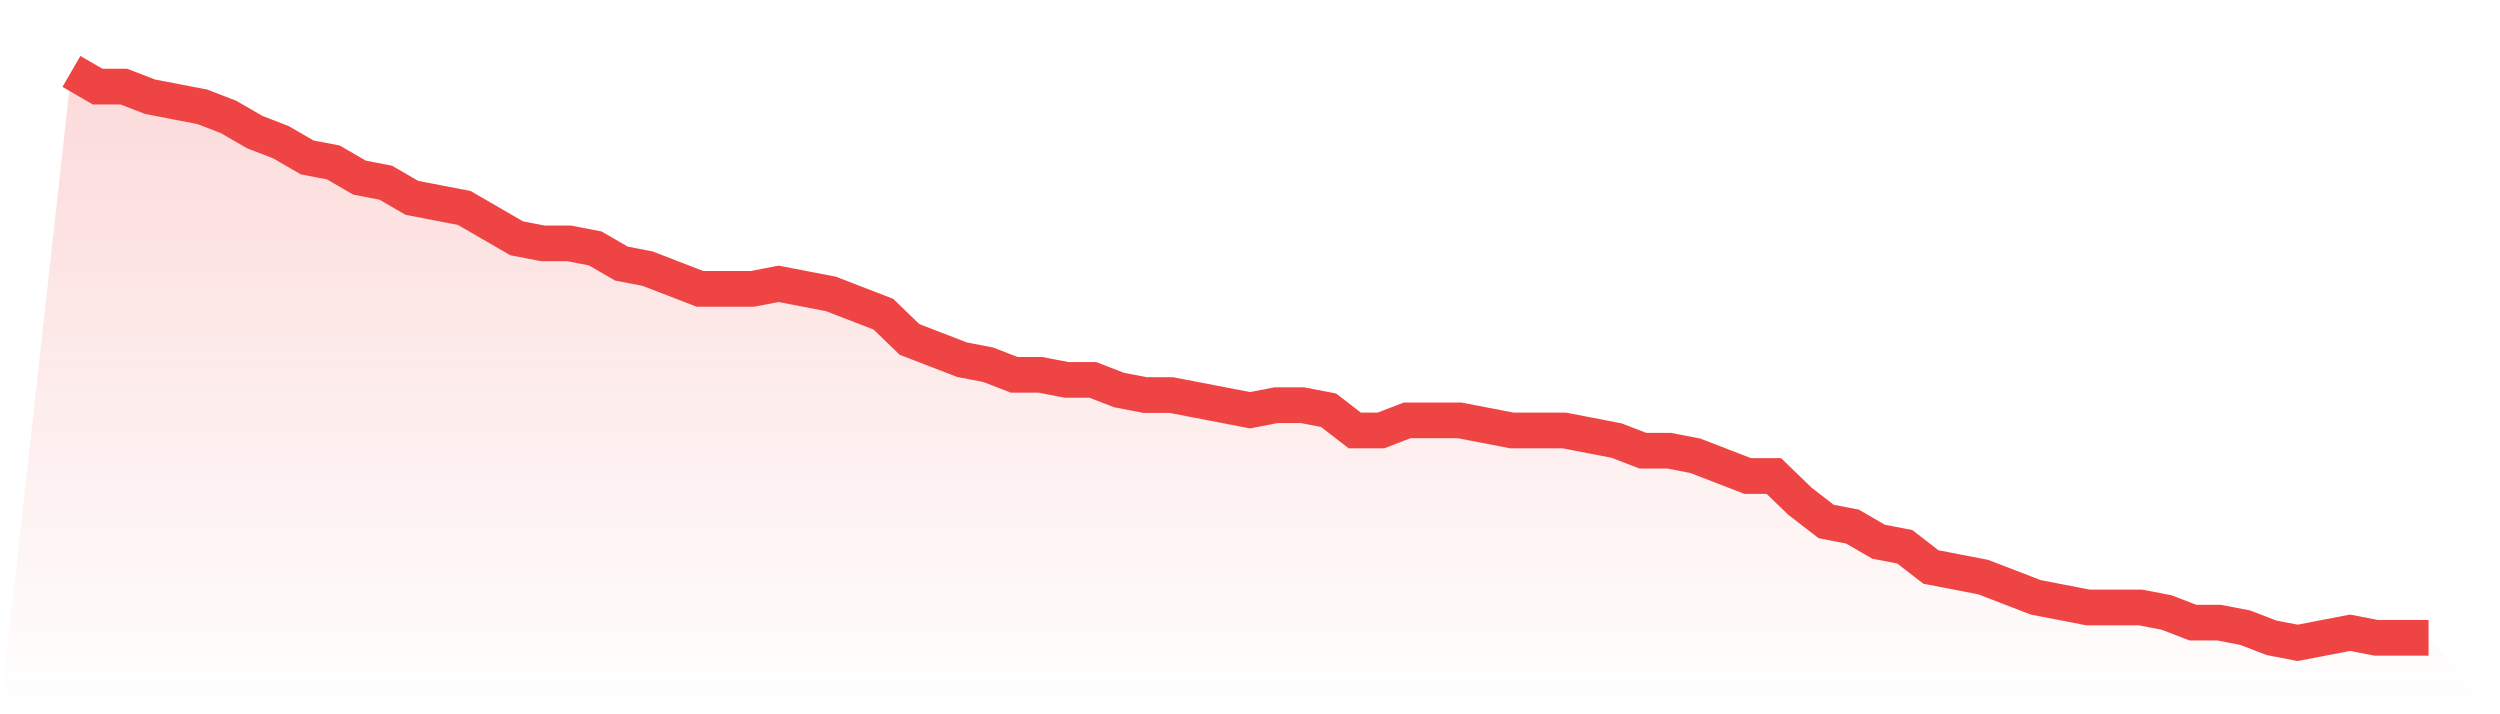
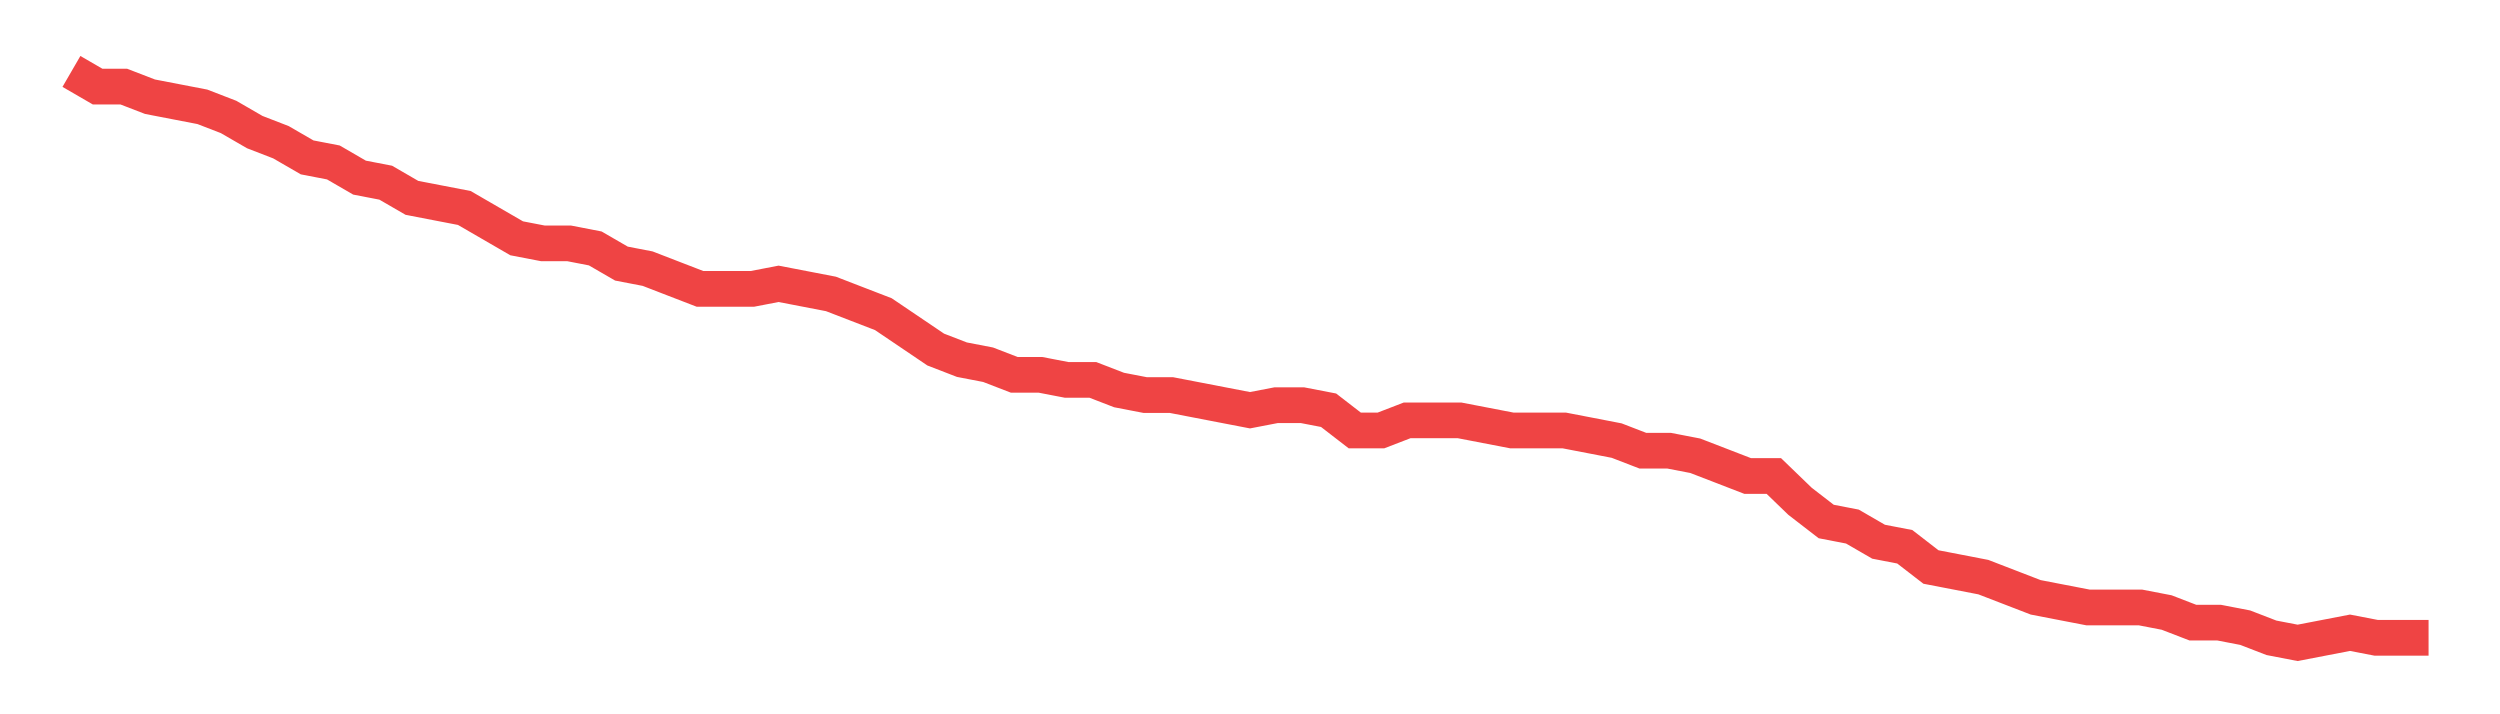
<svg xmlns="http://www.w3.org/2000/svg" viewBox="0 0 140 40">
  <defs>
    <linearGradient id="gradient" x1="0" x2="0" y1="0" y2="1">
      <stop offset="0%" stop-color="#ef4444" stop-opacity="0.2" />
      <stop offset="100%" stop-color="#ef4444" stop-opacity="0" />
    </linearGradient>
  </defs>
-   <path d="M4,4 L4,4 L5.467,4.85 L6.933,4.85 L8.4,5.416 L9.867,5.699 L11.333,5.982 L12.8,6.549 L14.267,7.398 L15.733,7.965 L17.2,8.814 L18.667,9.097 L20.133,9.947 L21.6,10.23 L23.067,11.08 L24.533,11.363 L26,11.646 L27.467,12.496 L28.933,13.345 L30.4,13.628 L31.867,13.628 L33.333,13.912 L34.8,14.761 L36.267,15.044 L37.733,15.611 L39.2,16.177 L40.667,16.177 L42.133,16.177 L43.6,15.894 L45.067,16.177 L46.533,16.46 L48,17.027 L49.467,17.593 L50.933,19.009 L52.4,19.575 L53.867,20.142 L55.333,20.425 L56.8,20.991 L58.267,20.991 L59.733,21.274 L61.2,21.274 L62.667,21.841 L64.133,22.124 L65.6,22.124 L67.067,22.407 L68.533,22.69 L70,22.973 L71.467,22.69 L72.933,22.69 L74.4,22.973 L75.867,24.106 L77.333,24.106 L78.8,23.54 L80.267,23.54 L81.733,23.54 L83.2,23.823 L84.667,24.106 L86.133,24.106 L87.6,24.106 L89.067,24.389 L90.533,24.673 L92,25.239 L93.467,25.239 L94.933,25.522 L96.4,26.088 L97.867,26.655 L99.333,26.655 L100.8,28.071 L102.267,29.204 L103.733,29.487 L105.2,30.336 L106.667,30.619 L108.133,31.752 L109.6,32.035 L111.067,32.319 L112.533,32.885 L114,33.451 L115.467,33.735 L116.933,34.018 L118.4,34.018 L119.867,34.018 L121.333,34.301 L122.8,34.867 L124.267,34.867 L125.733,35.15 L127.2,35.717 L128.667,36 L130.133,35.717 L131.6,35.434 L133.067,35.717 L134.533,35.717 L136,35.717 L140,40 L0,40 z" fill="url(#gradient)" />
-   <path d="M4,4 L4,4 L5.467,4.85 L6.933,4.85 L8.4,5.416 L9.867,5.699 L11.333,5.982 L12.8,6.549 L14.267,7.398 L15.733,7.965 L17.2,8.814 L18.667,9.097 L20.133,9.947 L21.6,10.23 L23.067,11.08 L24.533,11.363 L26,11.646 L27.467,12.496 L28.933,13.345 L30.4,13.628 L31.867,13.628 L33.333,13.912 L34.8,14.761 L36.267,15.044 L37.733,15.611 L39.2,16.177 L40.667,16.177 L42.133,16.177 L43.6,15.894 L45.067,16.177 L46.533,16.46 L48,17.027 L49.467,17.593 L50.933,19.009 L52.4,19.575 L53.867,20.142 L55.333,20.425 L56.8,20.991 L58.267,20.991 L59.733,21.274 L61.2,21.274 L62.667,21.841 L64.133,22.124 L65.6,22.124 L67.067,22.407 L68.533,22.69 L70,22.973 L71.467,22.69 L72.933,22.69 L74.4,22.973 L75.867,24.106 L77.333,24.106 L78.8,23.54 L80.267,23.54 L81.733,23.54 L83.2,23.823 L84.667,24.106 L86.133,24.106 L87.6,24.106 L89.067,24.389 L90.533,24.673 L92,25.239 L93.467,25.239 L94.933,25.522 L96.4,26.088 L97.867,26.655 L99.333,26.655 L100.8,28.071 L102.267,29.204 L103.733,29.487 L105.2,30.336 L106.667,30.619 L108.133,31.752 L109.6,32.035 L111.067,32.319 L112.533,32.885 L114,33.451 L115.467,33.735 L116.933,34.018 L118.4,34.018 L119.867,34.018 L121.333,34.301 L122.8,34.867 L124.267,34.867 L125.733,35.15 L127.2,35.717 L128.667,36 L130.133,35.717 L131.6,35.434 L133.067,35.717 L134.533,35.717 L136,35.717" fill="none" stroke="#ef4444" stroke-width="2" />
+   <path d="M4,4 L4,4 L5.467,4.85 L6.933,4.85 L8.4,5.416 L9.867,5.699 L11.333,5.982 L12.8,6.549 L14.267,7.398 L15.733,7.965 L17.2,8.814 L18.667,9.097 L20.133,9.947 L21.6,10.23 L23.067,11.08 L24.533,11.363 L26,11.646 L27.467,12.496 L28.933,13.345 L30.4,13.628 L31.867,13.628 L33.333,13.912 L34.8,14.761 L36.267,15.044 L37.733,15.611 L39.2,16.177 L40.667,16.177 L42.133,16.177 L43.6,15.894 L45.067,16.177 L46.533,16.46 L48,17.027 L49.467,17.593 L52.4,19.575 L53.867,20.142 L55.333,20.425 L56.8,20.991 L58.267,20.991 L59.733,21.274 L61.2,21.274 L62.667,21.841 L64.133,22.124 L65.6,22.124 L67.067,22.407 L68.533,22.69 L70,22.973 L71.467,22.69 L72.933,22.69 L74.4,22.973 L75.867,24.106 L77.333,24.106 L78.8,23.54 L80.267,23.54 L81.733,23.54 L83.2,23.823 L84.667,24.106 L86.133,24.106 L87.6,24.106 L89.067,24.389 L90.533,24.673 L92,25.239 L93.467,25.239 L94.933,25.522 L96.4,26.088 L97.867,26.655 L99.333,26.655 L100.8,28.071 L102.267,29.204 L103.733,29.487 L105.2,30.336 L106.667,30.619 L108.133,31.752 L109.6,32.035 L111.067,32.319 L112.533,32.885 L114,33.451 L115.467,33.735 L116.933,34.018 L118.4,34.018 L119.867,34.018 L121.333,34.301 L122.8,34.867 L124.267,34.867 L125.733,35.15 L127.2,35.717 L128.667,36 L130.133,35.717 L131.6,35.434 L133.067,35.717 L134.533,35.717 L136,35.717" fill="none" stroke="#ef4444" stroke-width="2" />
</svg>